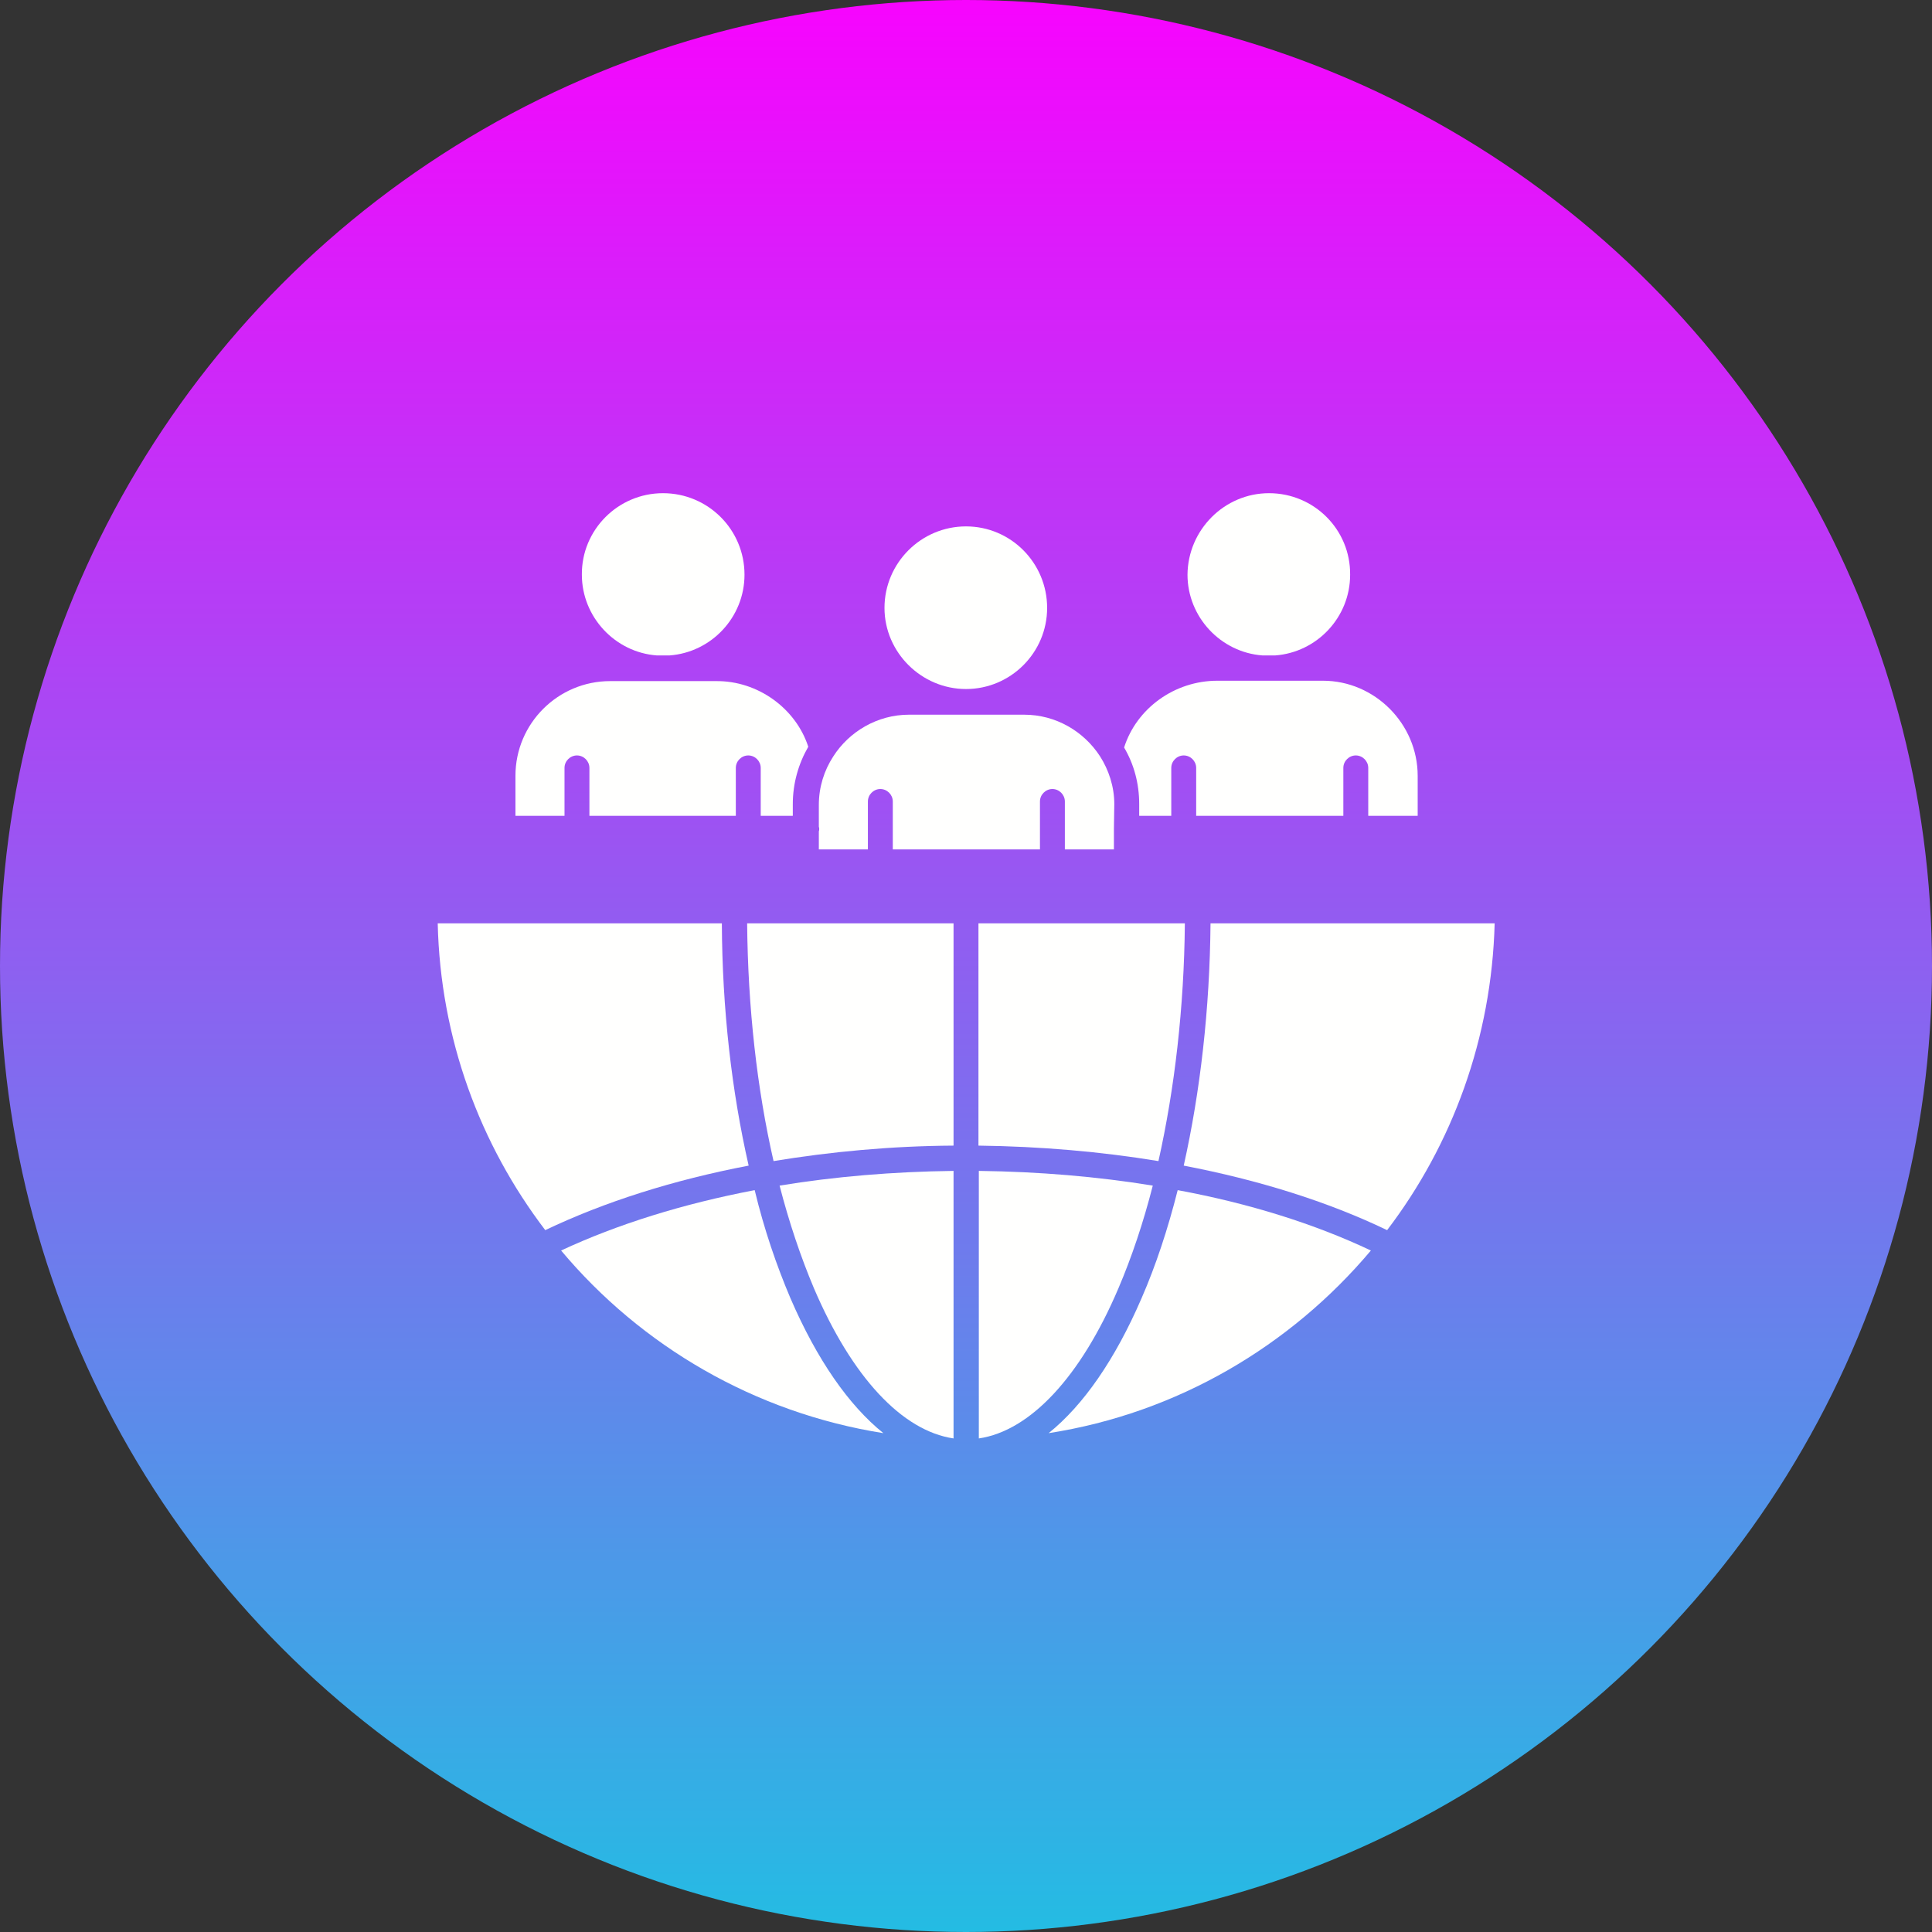
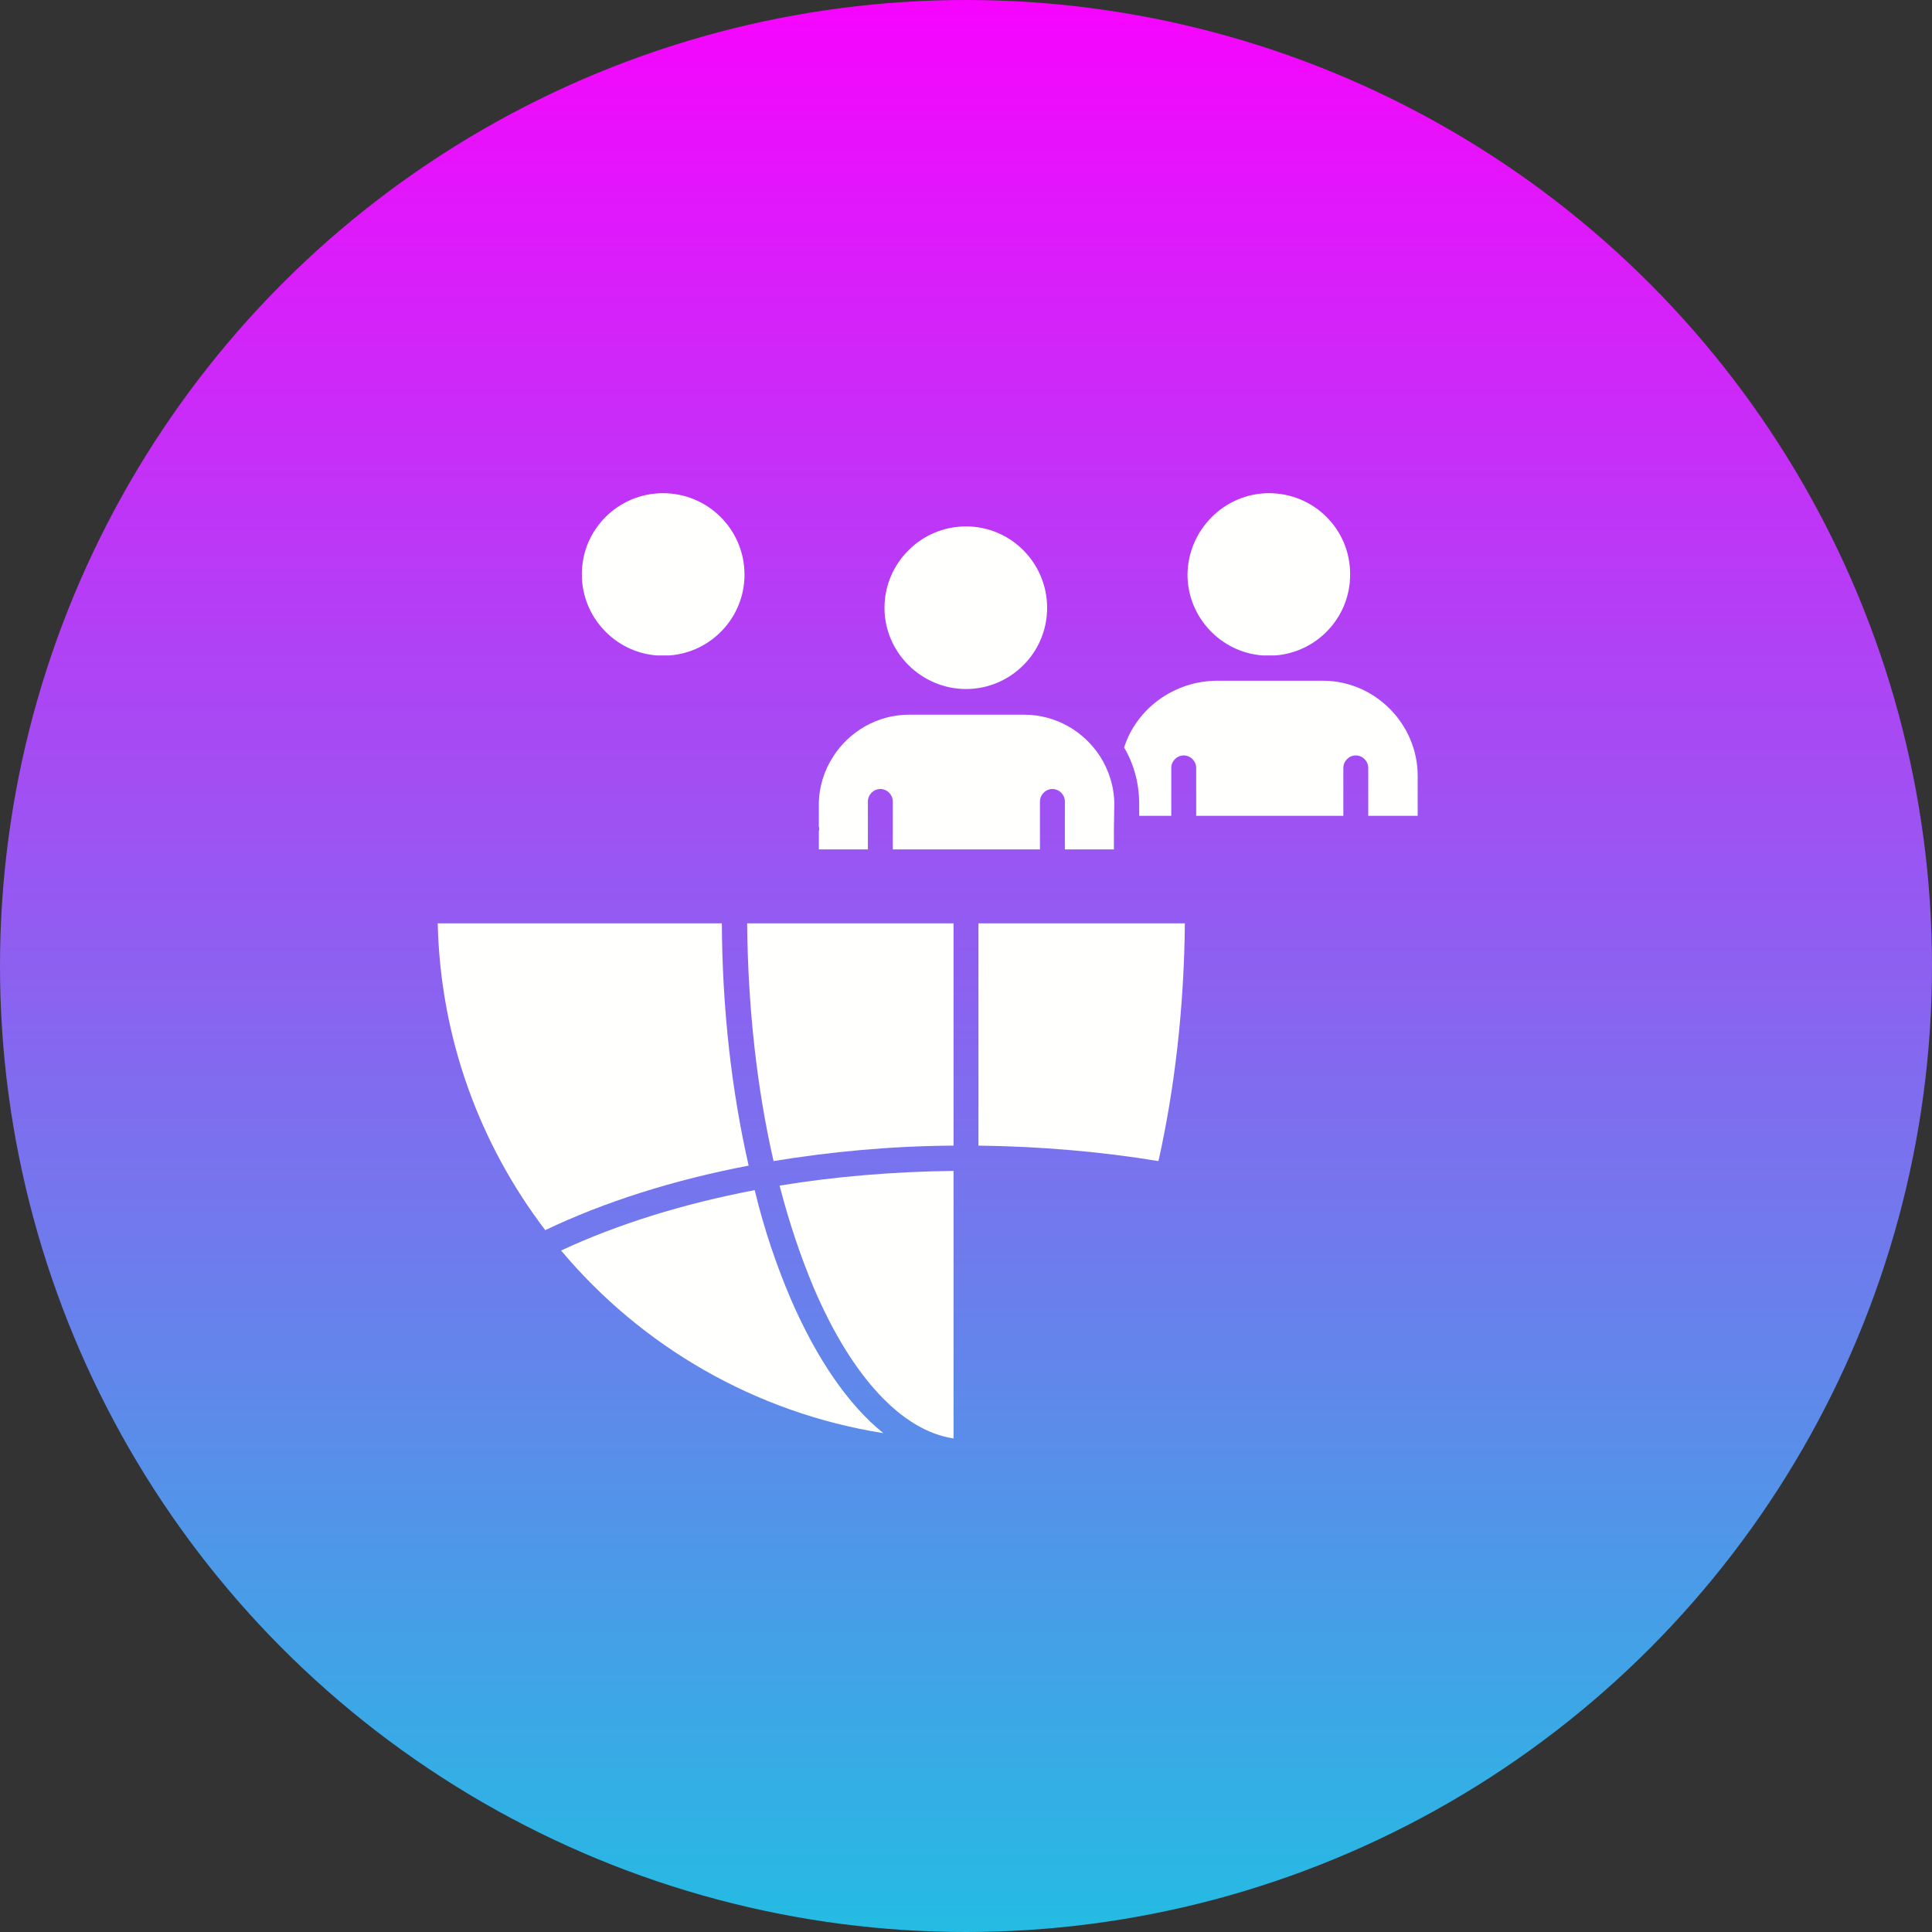
<svg xmlns="http://www.w3.org/2000/svg" id="Layer_1" enable-background="new 0 0 512 512" viewBox="0 0 512 512">
  <rect x="0" y="0" width="512" height="512" fill="#333333" stroke="none" />
  <linearGradient id="SVGID_1_" gradientUnits="userSpaceOnUse" x1="256" x2="256" y1="0" y2="512">
    <stop offset="0" stop-color="#f704fe" />
    <stop offset="1" stop-color="#24bce3" />
  </linearGradient>
  <circle cx="256" cy="256" fill="url(#SVGID_1_)" r="256" />
  <g>
    <g>
      <g id="XMLID_1_" fill="#fffffe">
-         <path d="m320.8 244.7h75.3c-.8 30.4-11.2 58.6-28.5 81.3-15.8-7.6-34.1-13.3-53.9-17.1 4.4-19.7 6.9-41.5 7.1-64.2z" />
        <path d="m375.7 205.6v10.6h-13.1v-12.7c0-1.8-1.5-3.3-3.3-3.3s-3.3 1.5-3.3 3.3v12.7h-39v-12.7c0-1.8-1.5-3.3-3.3-3.3s-3.3 1.5-3.3 3.3v12.7h-8.5v-3.1c0-5.5-1.4-10.6-4-15 3.3-10.4 13.4-17.7 24.7-17.7h13.9 14.1c13.7 0 25.1 11.4 25.1 25.2z" />
        <path d="m336.3 130.7c11.9 0 21.6 9.6 21.5 21.6 0 11.3-8.8 20.6-19.9 21.4h-3.3c-11.1-.8-19.9-10.2-19.9-21.4.1-11.9 9.8-21.6 21.6-21.6z" />
-         <path d="m363.3 331.4c-21.3 25.3-51.3 43.1-85.4 48.4 9.2-7.4 17.6-19.5 24.6-35.7 3.8-8.7 7-18.4 9.6-28.7 18.9 3.5 36.2 8.9 51.2 16z" />
+         <path d="m363.3 331.4z" />
        <path d="m259.3 244.7h54.7c-.2 22.3-2.7 43.8-7 63-15.2-2.5-31.3-3.9-47.7-4.1z" />
-         <path d="m305.5 314.2c-2.5 9.8-5.6 19-9.1 27.2-10 23.5-23.4 37.8-37 39.8v-70.9c15.9.2 31.4 1.5 46.1 3.9z" />
        <path d="m295.3 213.1-.1 6.5v5.5h-13v-12.7c0-1.8-1.5-3.3-3.3-3.3s-3.3 1.5-3.3 3.3v12.7h-39v-12.7c0-1.8-1.5-3.3-3.3-3.3s-3.3 1.5-3.3 3.3v12.7h-13v-4.8c.1-.2.1-.4.1-.6s0-.4-.1-.6v-5.8c0-4.7 1.4-9.1 3.8-12.8 4.2-6.6 11.7-11.1 20.1-11.1h15.1 15.4c8.4 0 15.8 4.4 20.1 11 2.3 3.6 3.8 8 3.8 12.7z" />
        <path d="m256 139.5c11.9 0 21.5 9.7 21.5 21.6s-9.7 21.5-21.5 21.5-21.6-9.7-21.6-21.5c0-11.9 9.7-21.6 21.6-21.6z" />
        <path d="m252.7 310.3v70.9c-13.6-2-26.9-16.2-37-39.8-3.5-8.3-6.6-17.5-9.1-27.2 14.6-2.4 30.1-3.7 46.1-3.9z" />
        <path d="m252.7 244.7v58.9c-16.5.1-32.5 1.6-47.7 4.1-4.4-19.2-6.8-40.7-7-63z" />
        <path d="m209.5 344.1c7 16.2 15.4 28.3 24.6 35.7-34.1-5.4-64.2-23.1-85.4-48.4 15-7 32.4-12.4 51.3-16 2.5 10.4 5.8 20 9.5 28.7z" />
-         <path d="m214.2 197.9c-2.6 4.5-4.1 9.7-4.1 15.2v3.1h-8.5v-12.7c0-1.8-1.5-3.3-3.3-3.3s-3.3 1.5-3.3 3.3v12.7h-38.8v-12.7c0-1.8-1.5-3.3-3.3-3.3s-3.3 1.5-3.3 3.3v12.7h-13v-10.6c0-13.9 11.3-25.1 25.1-25.1h14.1 14c11-.1 21.1 7.2 24.4 17.4z" />
        <path d="m175.7 130.7c11.9 0 21.6 9.6 21.6 21.6 0 11.3-8.8 20.6-19.9 21.4h-3.3c-11.1-.8-19.9-10.2-19.9-21.4-.1-11.9 9.6-21.6 21.5-21.6z" />
        <path d="m198.4 308.9c-19.9 3.8-38.2 9.6-53.9 17.1-17.3-22.7-27.8-50.8-28.5-81.3h75.3c.1 22.7 2.6 44.5 7.1 64.2z" />
      </g>
    </g>
  </g>
</svg>